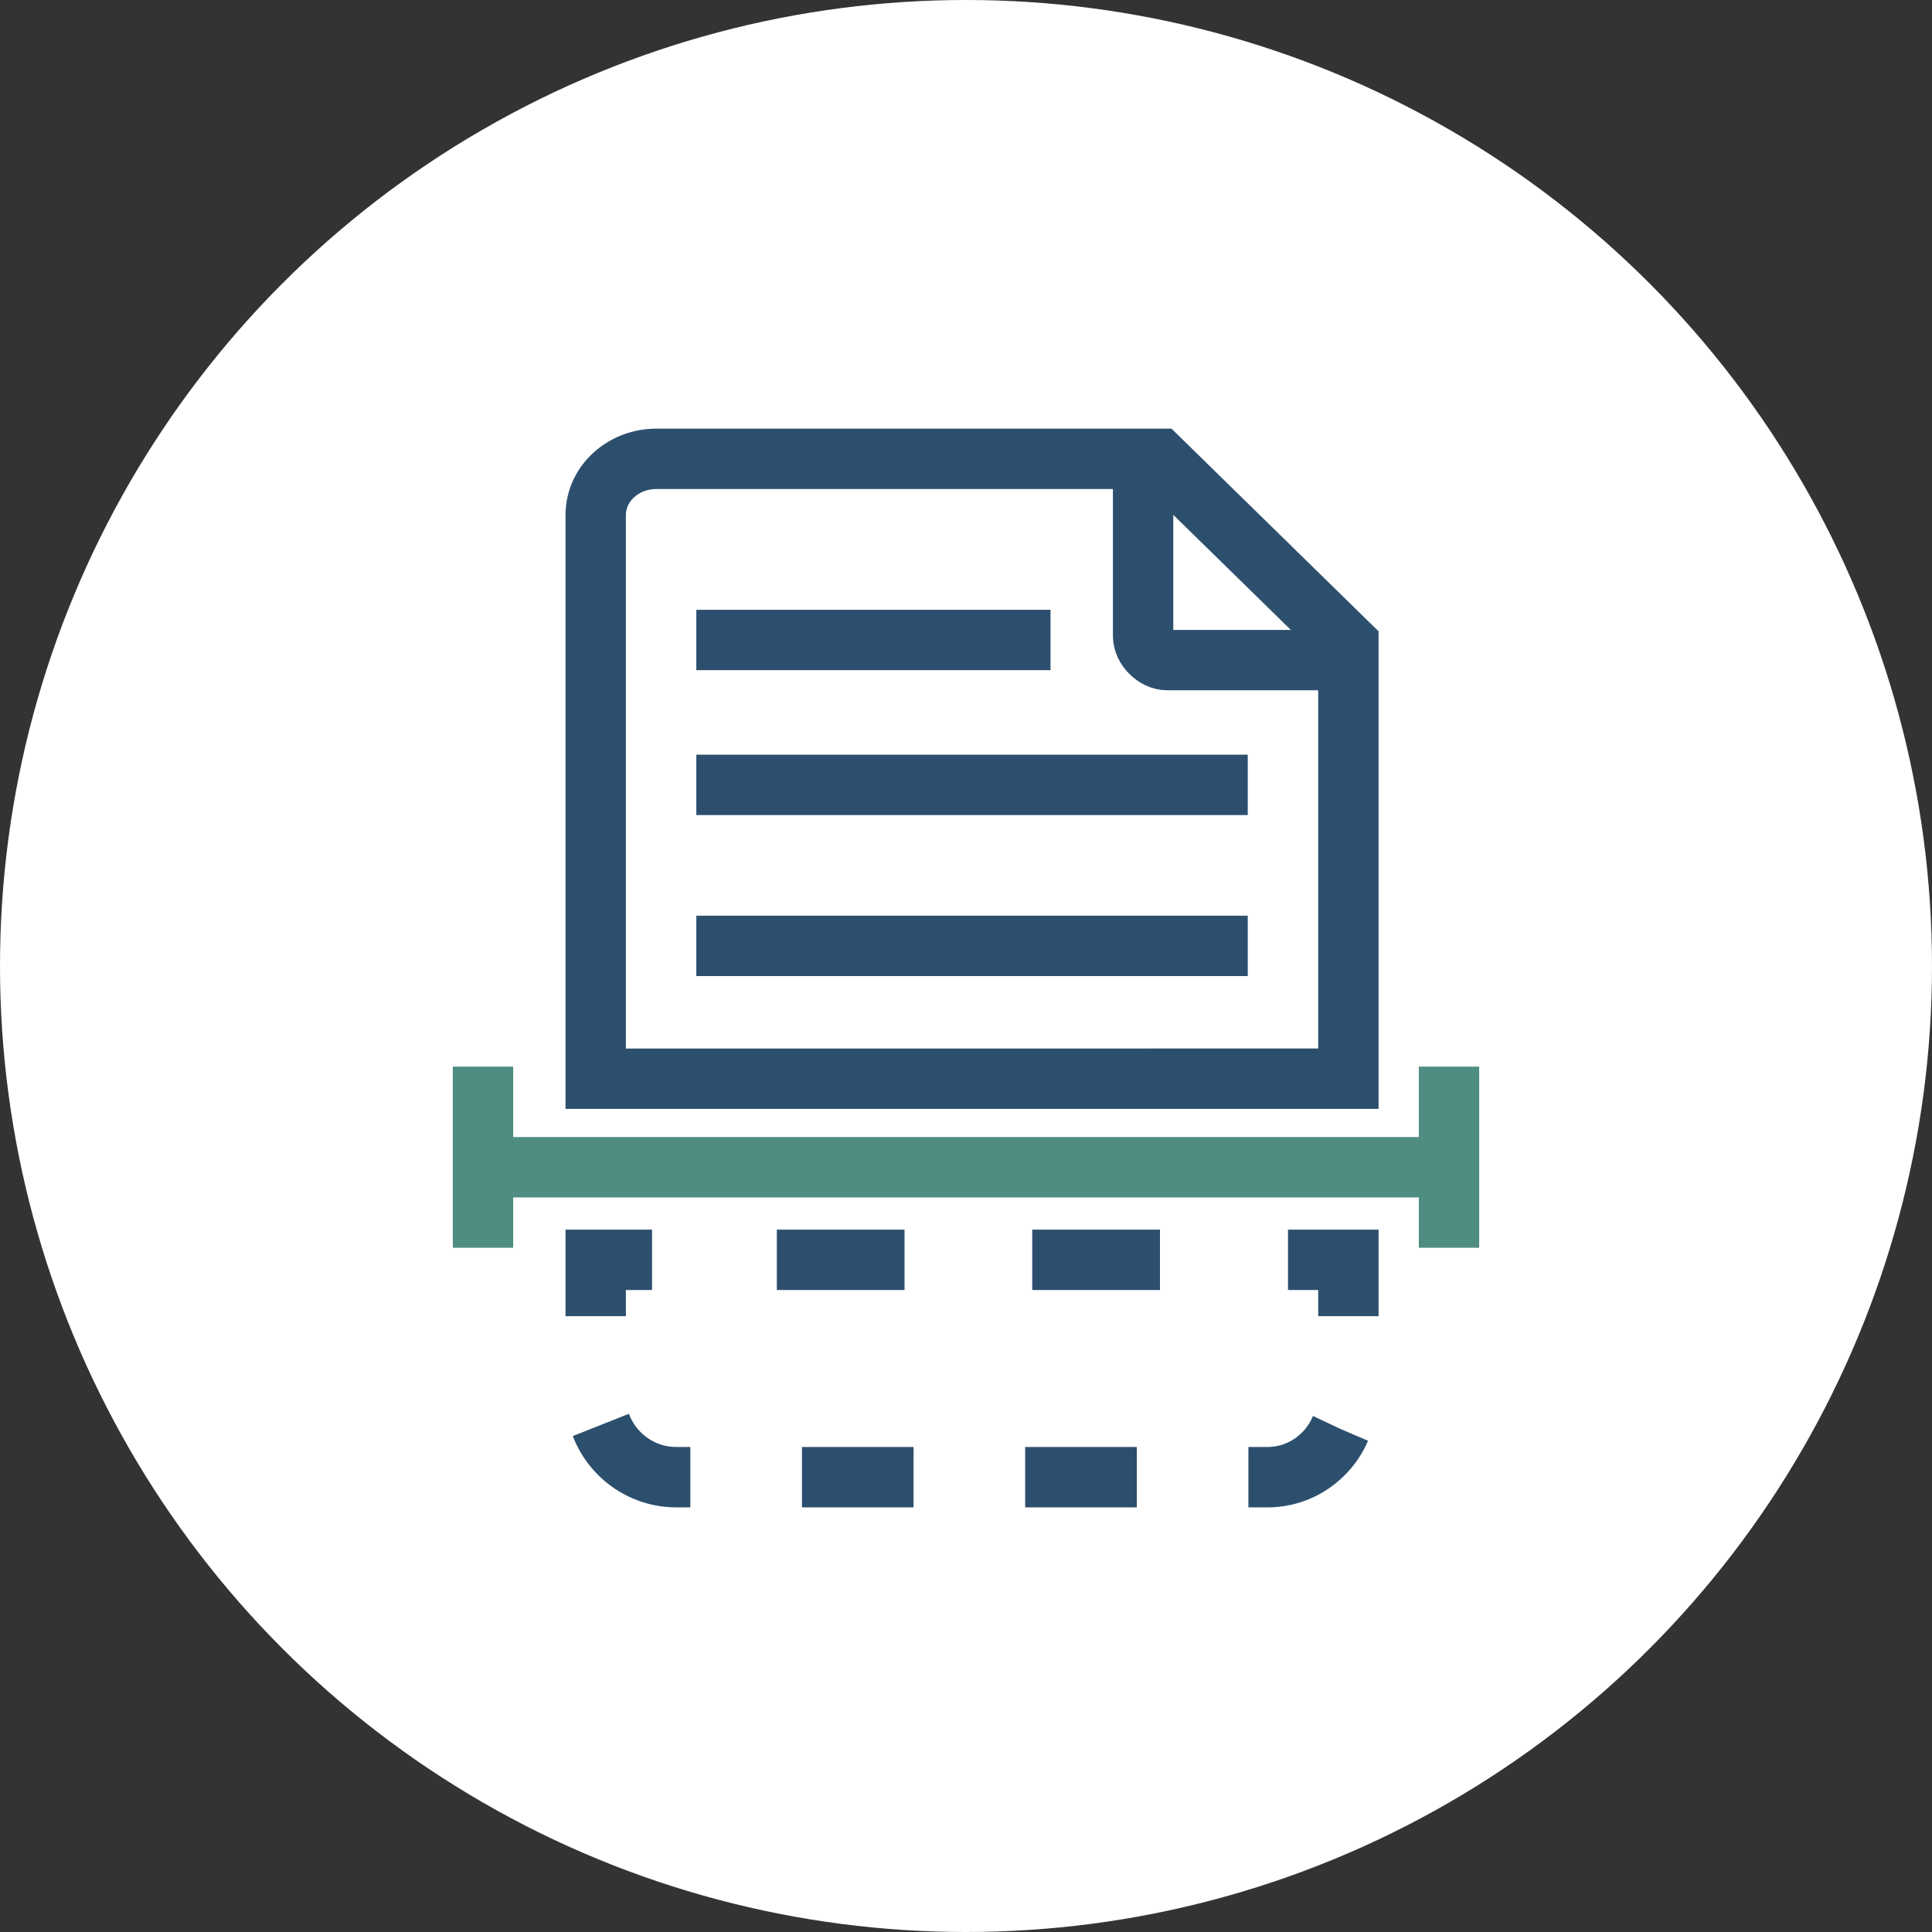
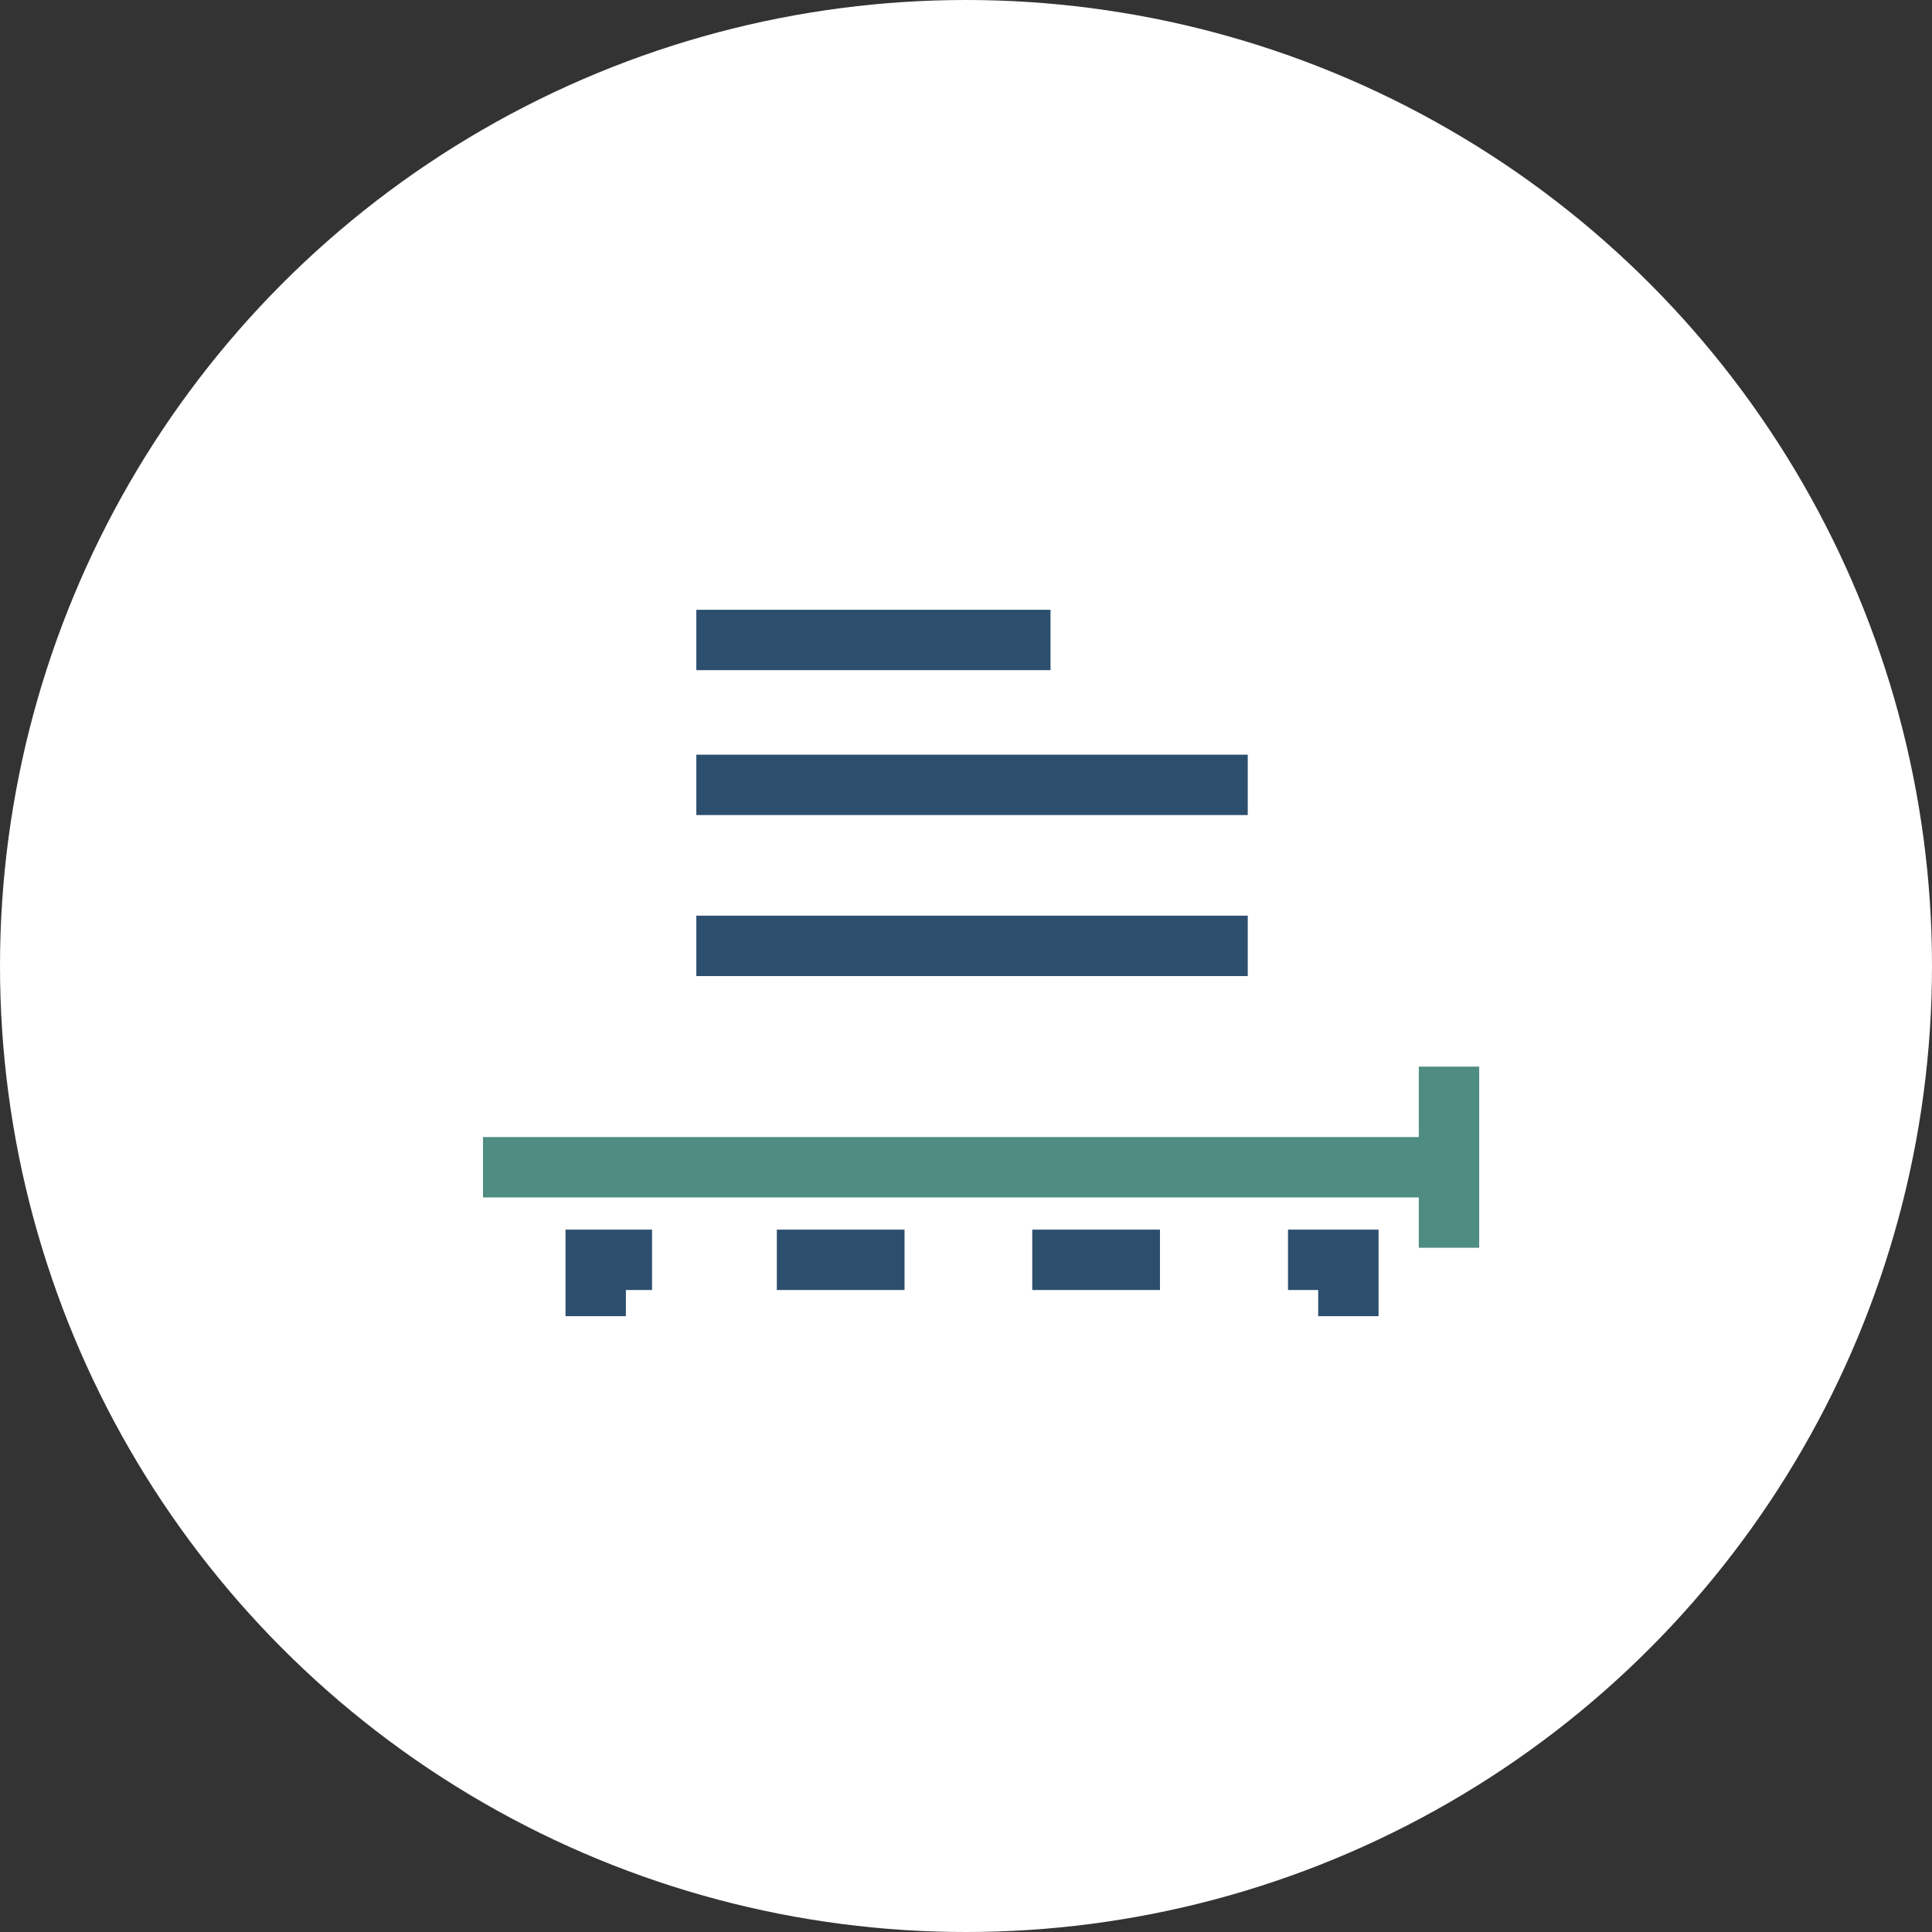
<svg xmlns="http://www.w3.org/2000/svg" version="1.1" id="Layer_1" x="0px" y="0px" viewBox="0 0 48 48" style="enable-background:new 0 0 48 48;" xml:space="preserve">
  <rect x="0" y="0" width="48" height="48" fill="#333333" stroke="none" />
  <style type="text/css">
	.st0{fill:#FFFFFF;}
	.st1{fill:#FFFFFF;stroke:#2D4F6E;stroke-width:1.5;}
	.st2{fill:none;stroke:#2D4F6E;stroke-width:1.5;}
	.st3{fill:none;stroke:#2D4F6E;stroke-width:1.5;stroke-dasharray:2.773,2.773;}
	.st4{fill:none;stroke:#2D4F6E;stroke-width:1.5;stroke-dasharray:3.173,3.173;}
	.st5{fill:none;stroke:#4F8C81;stroke-width:1.5;}
</style>
  <g>
    <circle class="st0" cx="24" cy="24" r="24" />
  </g>
  <g>
    <g>
-       <path class="st1" d="M14.8,26.8v-5.4v-8.6c0-0.8,0.7-1.4,1.5-1.4h12.5l4.7,4.6v10.8H14.8z" />
      <g>
-         <path class="st0" d="M33.5,31.3v3.4c0,1.1-0.9,2-2,2H16.8c-1.1,0-2-0.9-2-2v-3.4L33.5,31.3z" />
        <g>
          <polyline class="st2" points="32,31.3 33.5,31.3 33.5,32.7     " />
-           <path class="st3" d="M33.3,35.5c-0.3,0.7-1,1.2-1.8,1.2H16.8c-1.1,0-2-0.9-2-2v-0.6" />
          <polyline class="st2" points="14.8,32.7 14.8,31.3 16.2,31.3     " />
          <line class="st4" x1="19.3" y1="31.3" x2="30.5" y2="31.3" />
        </g>
      </g>
-       <path class="st2" d="M33.5,16.4H29c-0.3,0-0.6-0.3-0.6-0.6v-4.5" />
      <line class="st2" x1="17.3" y1="19.5" x2="31" y2="19.5" />
      <line class="st2" x1="17.3" y1="15.9" x2="26.1" y2="15.9" />
      <line class="st2" x1="17.3" y1="23.5" x2="31" y2="23.5" />
      <g>
        <line class="st5" x1="12" y1="29" x2="36" y2="29" />
-         <line class="st5" x1="12" y1="26.5" x2="12" y2="31" />
        <line class="st5" x1="36" y1="26.5" x2="36" y2="31" />
      </g>
    </g>
  </g>
</svg>